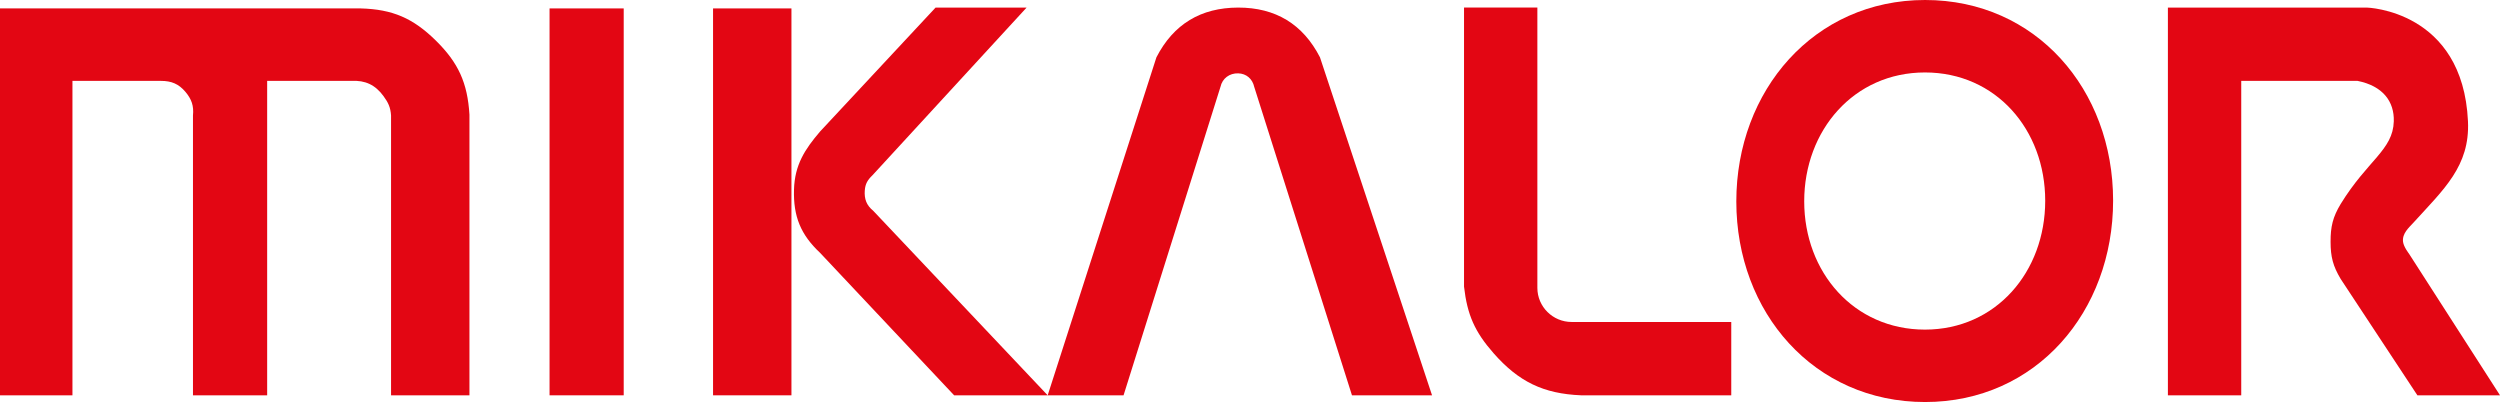
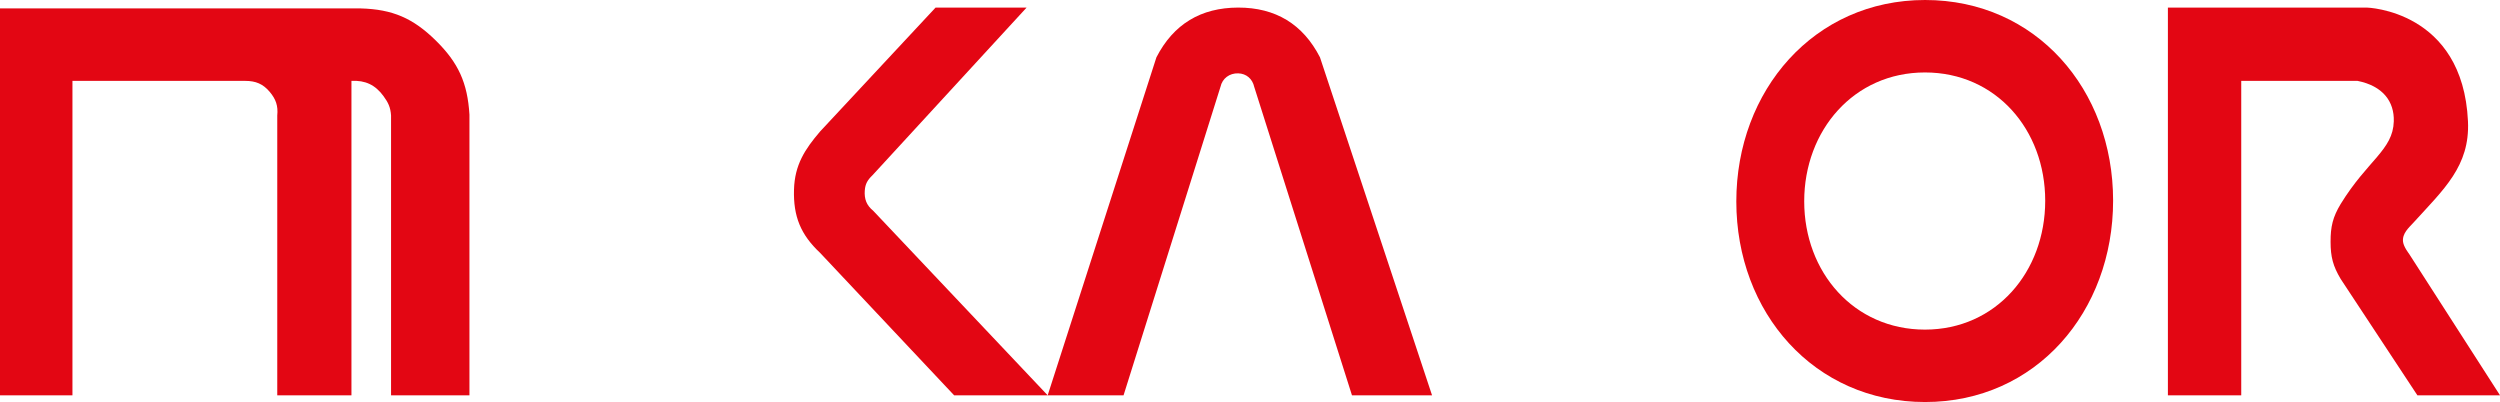
<svg xmlns="http://www.w3.org/2000/svg" id="Layer_1" viewBox="0 0 950 152.78">
  <defs>
    <style>.cls-1,.cls-2{fill:#e30613;}.cls-2{fill-rule:evenodd;}</style>
  </defs>
-   <rect class="cls-1" x="208.83" y="3.2" width="28.18" height="147.02" />
  <path class="cls-2" d="M659.8,76.55C659.8,34.37,689.35,0,731.53,0s71.45,34.05,71.45,76.23-29.25,76.54-71.45,76.54-71.73-34.03-71.73-76.22m25.8-.06c0-26.98,18.89-48.96,45.88-48.96s45.7,21.78,45.7,48.76-18.72,48.96-45.7,48.96-45.88-21.78-45.88-48.76" />
-   <path class="cls-2" d="M0,150.22V3.2H137.08c12.08,.33,19.88,3.7,28.5,12.18,8.62,8.47,12.07,16.12,12.81,28.18v106.66h-29.79V43.88c-.2-3.08-1.06-4.88-2.87-7.36-3.11-4.26-6.93-6.07-12.18-5.78h-32.03v119.48h-28.19V43.88c.36-3.67-.51-6.17-2.87-8.98-2.56-3.03-5.33-4.16-9.29-4.16H27.53v119.48H0Z" />
+   <path class="cls-2" d="M0,150.22V3.2H137.08c12.08,.33,19.88,3.7,28.5,12.18,8.62,8.47,12.07,16.12,12.81,28.18v106.66h-29.79V43.88c-.2-3.08-1.06-4.88-2.87-7.36-3.11-4.26-6.93-6.07-12.18-5.78v119.48h-28.19V43.88c.36-3.67-.51-6.17-2.87-8.98-2.56-3.03-5.33-4.16-9.29-4.16H27.53v119.48H0Z" />
  <path class="cls-2" d="M398.12,150.22L439.44,21.78c6.49-12.61,16.88-18.87,31.07-18.9,14.18-.02,24.6,6.28,31.08,18.9l42.59,128.44h-30.43l-37.15-117.22c-.67-3.03-2.98-5.05-6.09-5.13-3.29-.09-6.01,1.89-6.73,5.13l-36.83,117.22h-28.83Z" />
-   <rect class="cls-1" x="270.96" y="3.2" width="29.79" height="147.02" />
  <path class="cls-2" d="M328.62,72.39c.17-2.52,1.07-4.02,2.89-5.76L390.11,2.88h-34.59l-43.88,47.08c-5.76,6.74-9.66,12.66-9.92,22.1-.29,10.14,2.52,17.1,9.92,24.03l50.93,54.13h35.55l-66.31-70.14c-2.53-2.05-3.42-4.44-3.2-7.69" />
  <path class="cls-2" d="M823.8,2.88h75.6s36.5,.96,38.43,43.24c.78,17.02-9.26,25.86-20.72,38.49-1.69,1.86-4.38,4.1-3.95,7.32,.26,1.93,2.25,4.47,2.25,4.47l34.59,53.82h-31.39l-29.15-44.21c-2.92-4.89-3.84-8.4-3.84-14.09-.02-5.82,.84-9.43,3.84-14.41,10.25-16.67,19.87-20.5,20.18-31.39,.23-7.56-4.16-13.45-13.76-15.38h-44.21v119.48h-27.87V2.88Z" />
-   <path class="cls-2" d="M597.02,122.35h60.86v27.87h-57.01c-14.41-.59-23.8-5.19-33.32-16.01-7.13-8.11-10-14.57-11.22-25.3V2.87h27.87V109.38c0,7.16,5.86,12.97,13.02,12.97h-.2Z" />
</svg>